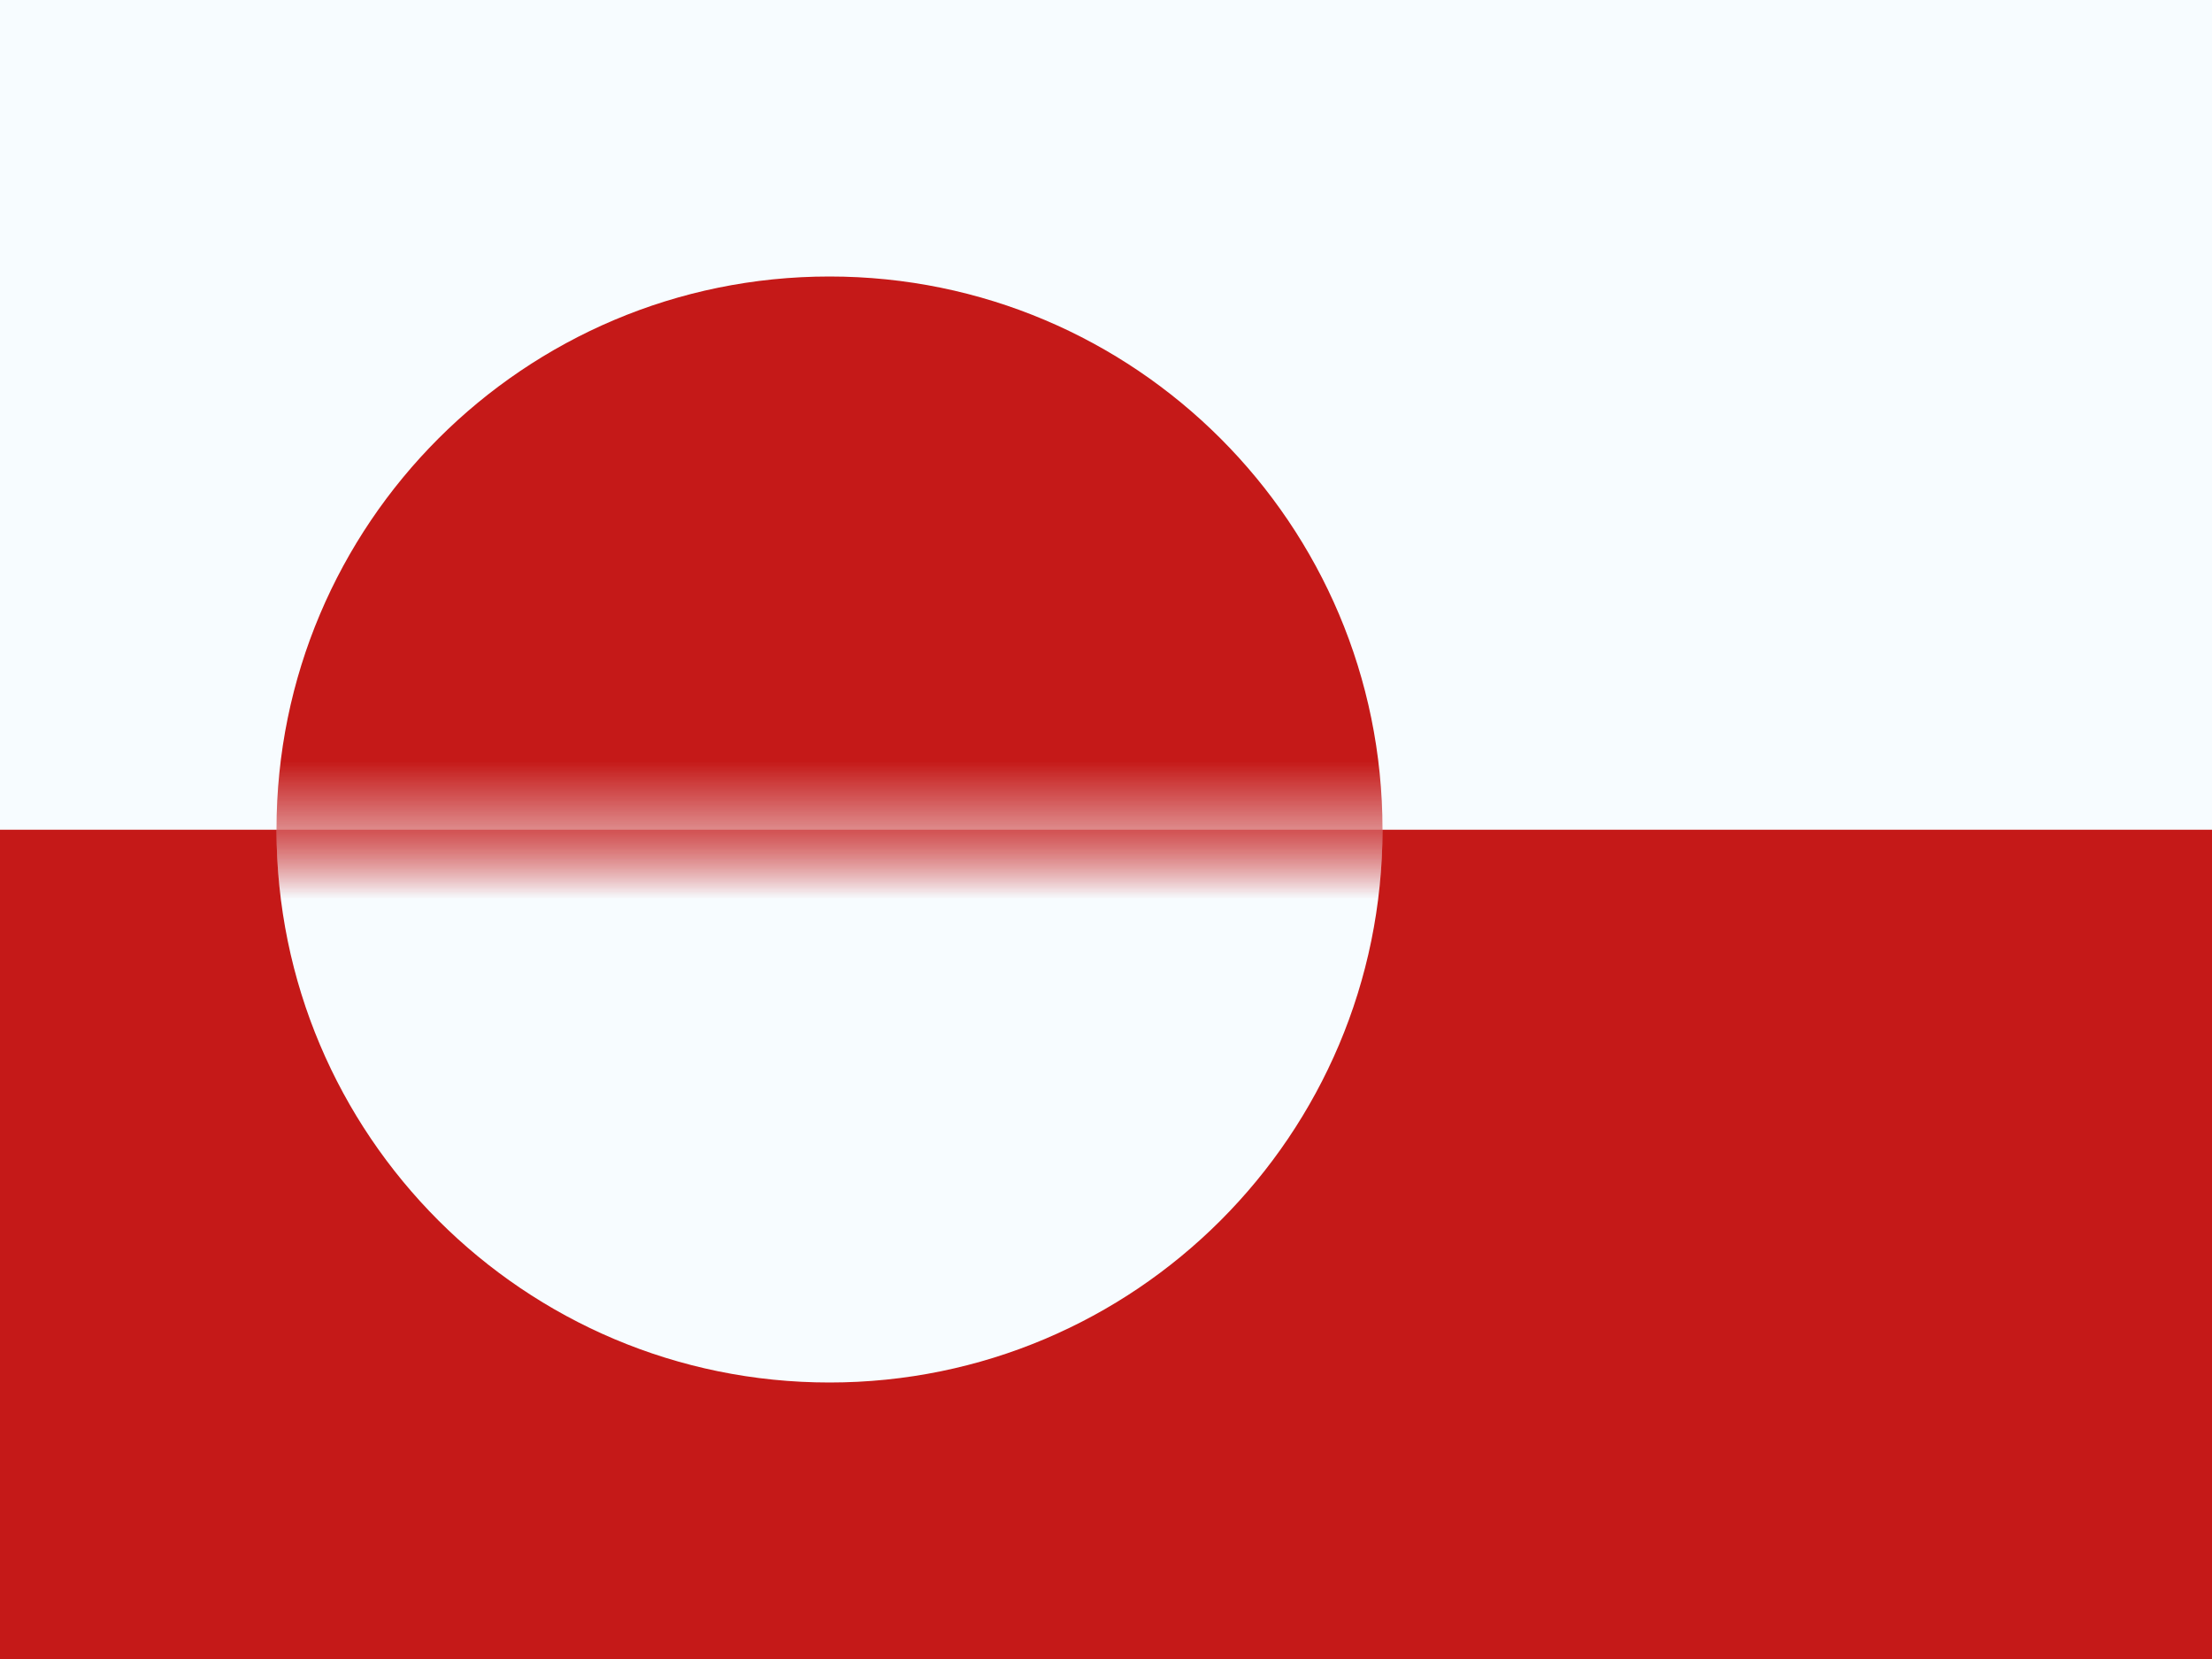
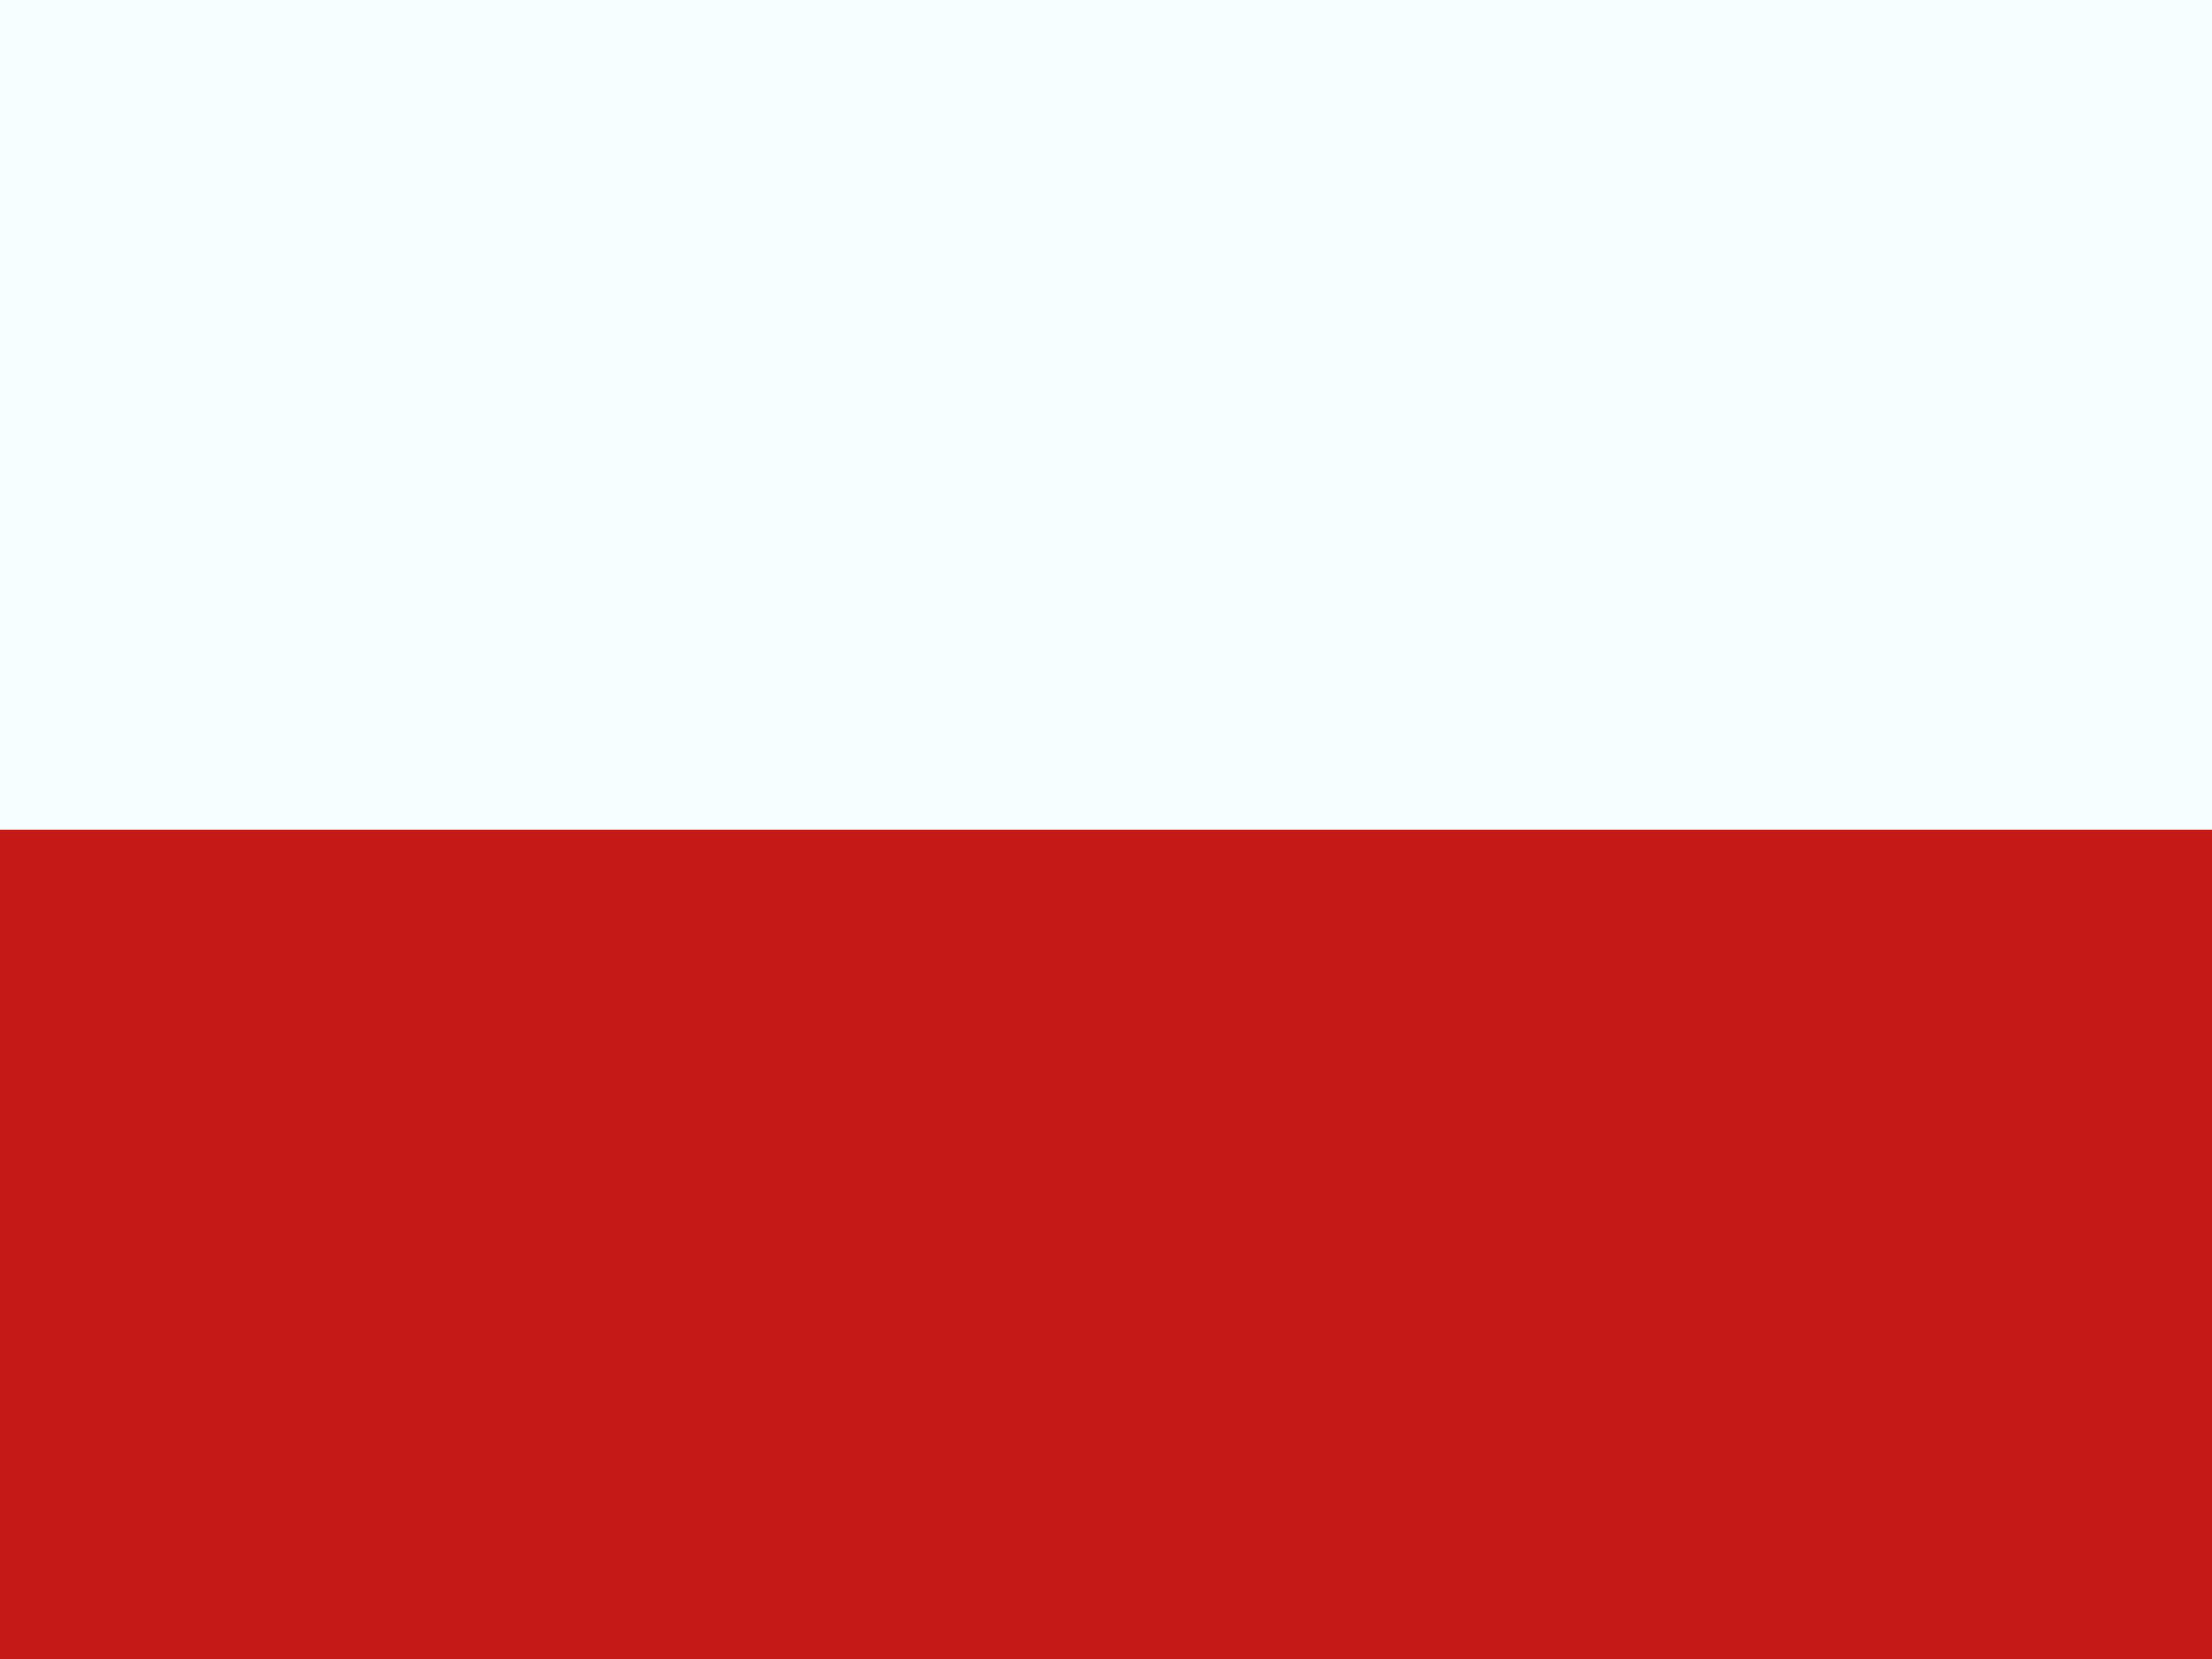
<svg xmlns="http://www.w3.org/2000/svg" width="16" height="12" viewBox="0 0 16 12" fill="none">
  <rect x="0" y="0" width="16" height="12" fill="#333333" stroke="none" />
  <g clip-path="url(#clip0_270_55053)">
    <rect width="16" height="12" fill="white" />
    <path fill-rule="evenodd" clip-rule="evenodd" d="M0 6H16V12H0V6Z" fill="#C51918" />
    <mask id="mask0_270_55053" style="mask-type:luminance" maskUnits="userSpaceOnUse" x="0" y="6" width="16" height="6">
-       <path fill-rule="evenodd" clip-rule="evenodd" d="M0 6H16V12H0V6Z" fill="white" />
-     </mask>
+       </mask>
    <g mask="url(#mask0_270_55053)">
-       <path fill-rule="evenodd" clip-rule="evenodd" d="M6 10C8.209 10 10 8.209 10 6C10 3.791 8.209 2 6 2C3.791 2 2 3.791 2 6C2 8.209 3.791 10 6 10Z" fill="#F7FCFF" />
-     </g>
+       </g>
    <path fill-rule="evenodd" clip-rule="evenodd" d="M0 0H16V6H0V0Z" fill="#F7FCFF" />
    <mask id="mask1_270_55053" style="mask-type:luminance" maskUnits="userSpaceOnUse" x="0" y="0" width="16" height="6">
      <path fill-rule="evenodd" clip-rule="evenodd" d="M0 0H16V6H0V0Z" fill="white" />
    </mask>
    <g mask="url(#mask1_270_55053)">
-       <path fill-rule="evenodd" clip-rule="evenodd" d="M6 10C8.209 10 10 8.209 10 6C10 3.791 8.209 2 6 2C3.791 2 2 3.791 2 6C2 8.209 3.791 10 6 10Z" fill="#C51918" />
-     </g>
+       </g>
  </g>
  <defs>
    <clipPath id="clip0_270_55053">
      <rect width="16" height="12" fill="white" />
    </clipPath>
  </defs>
</svg>